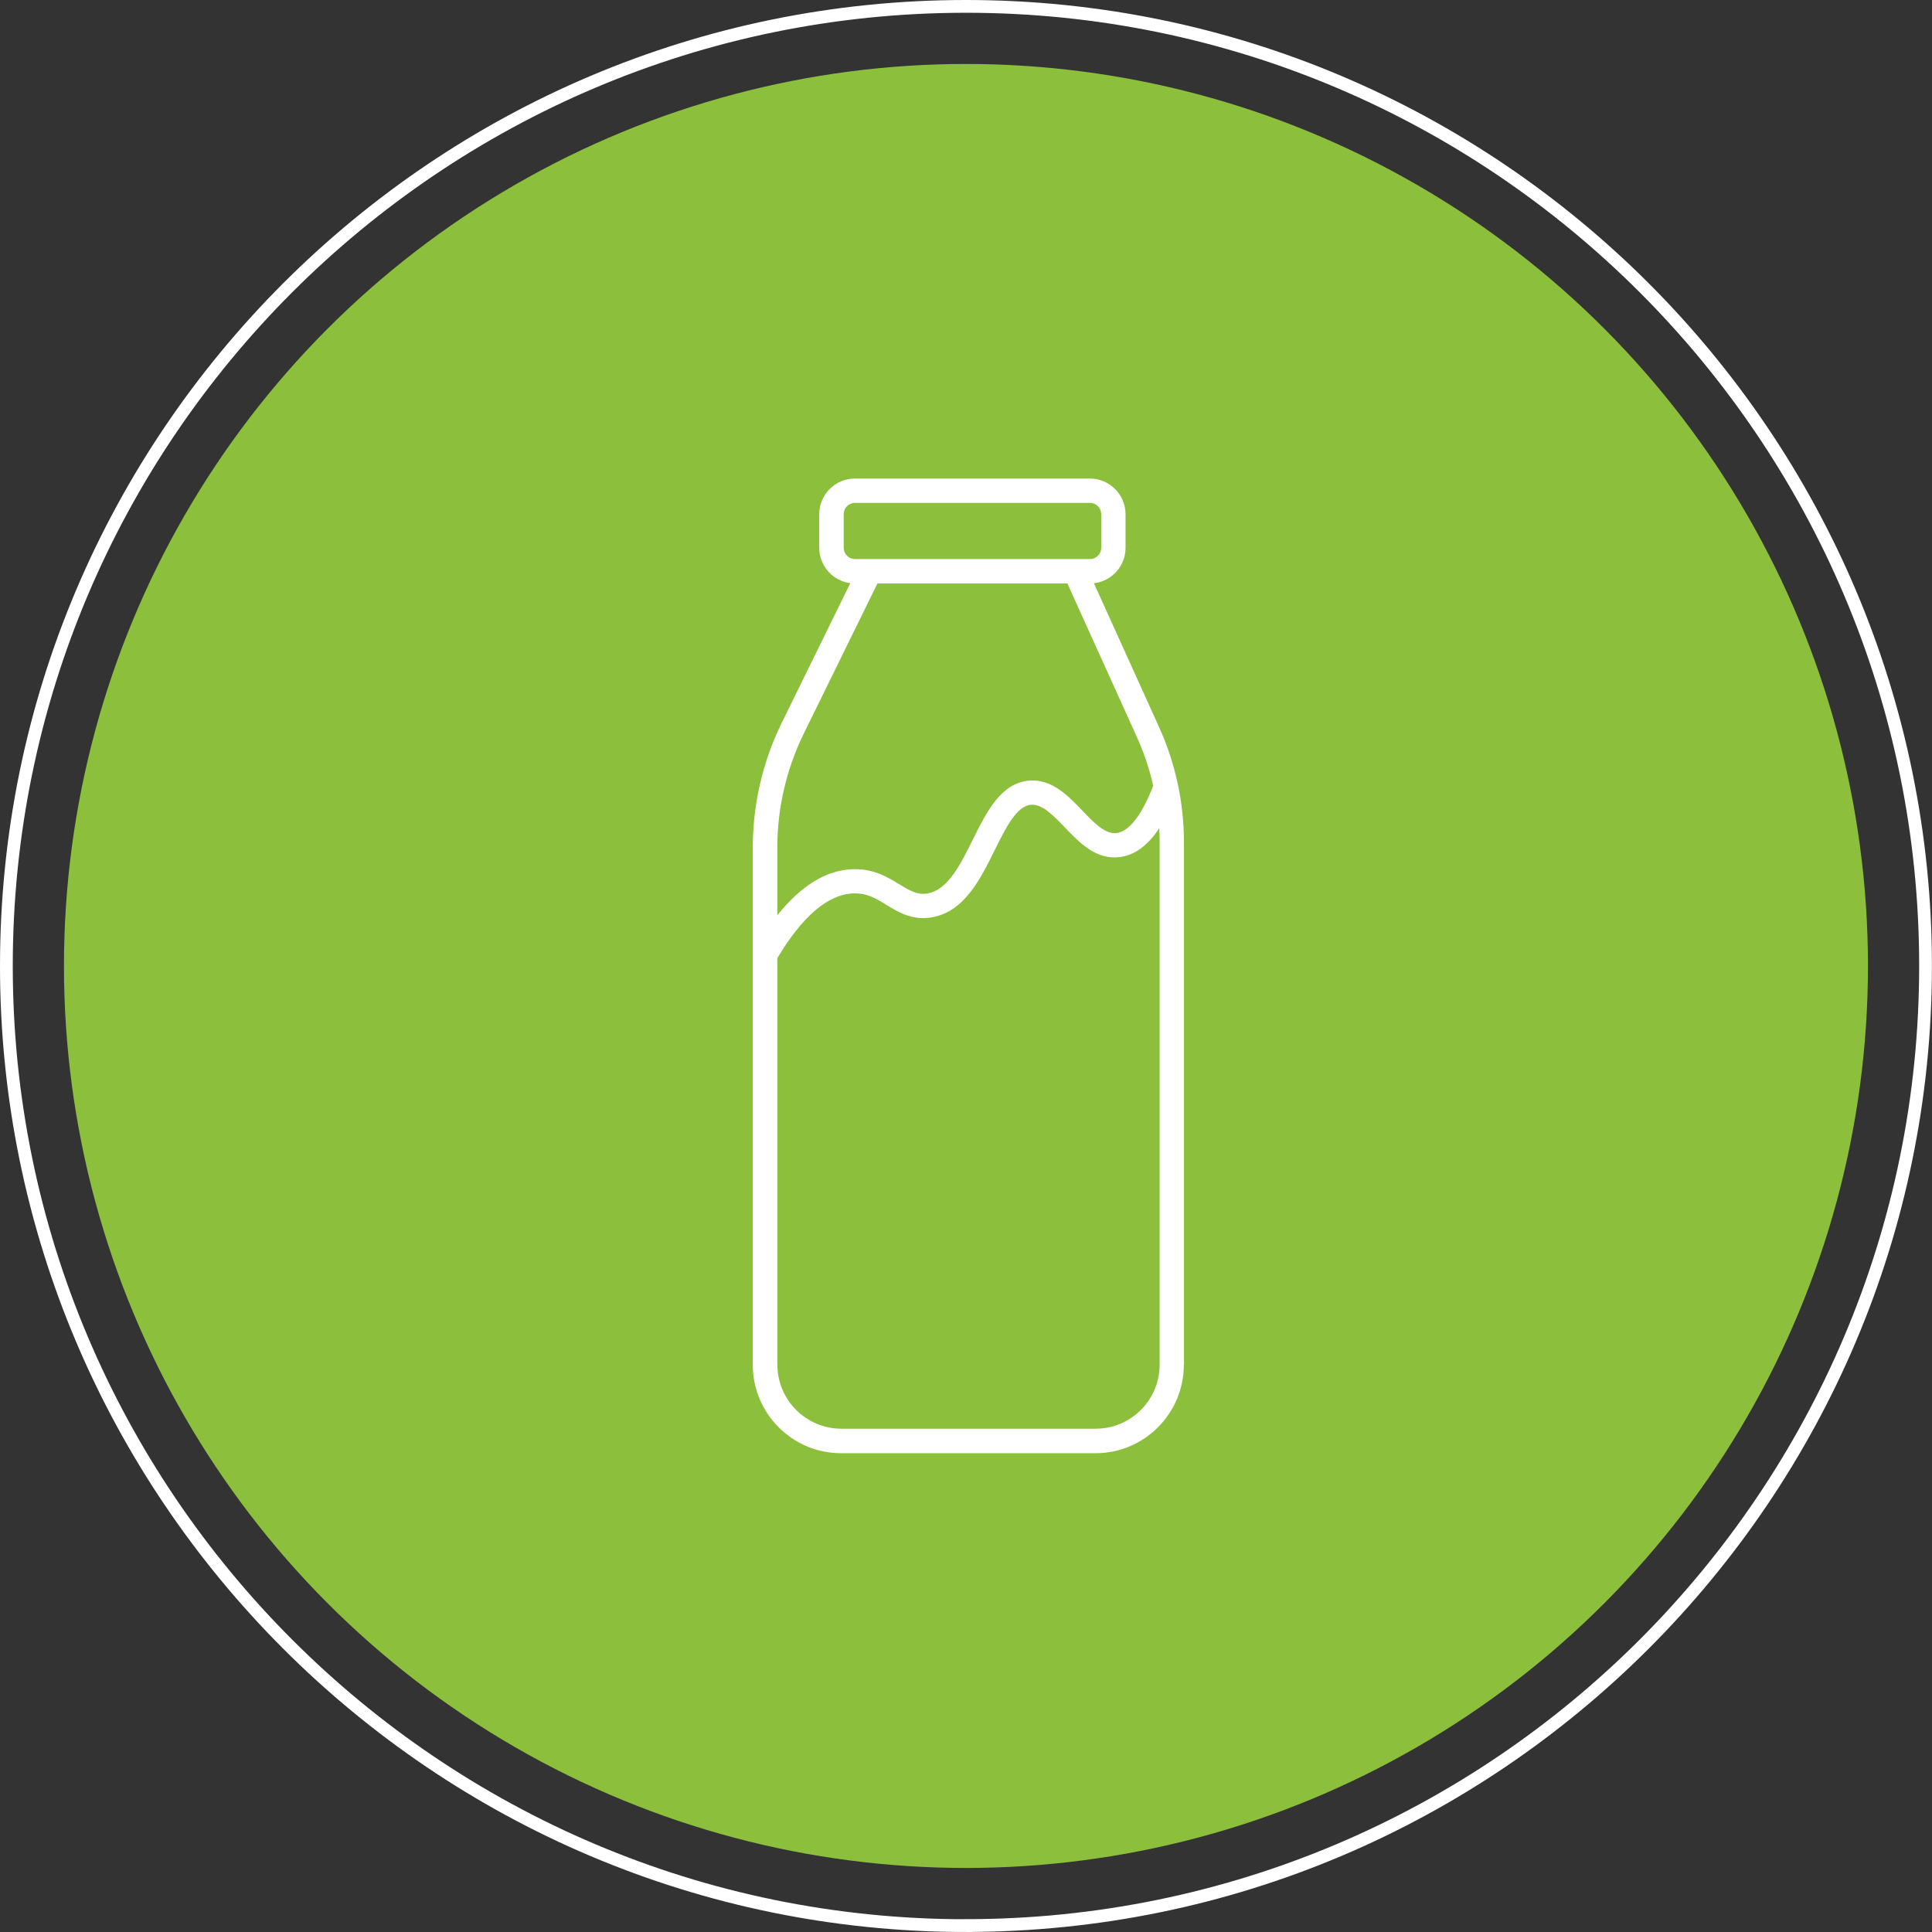
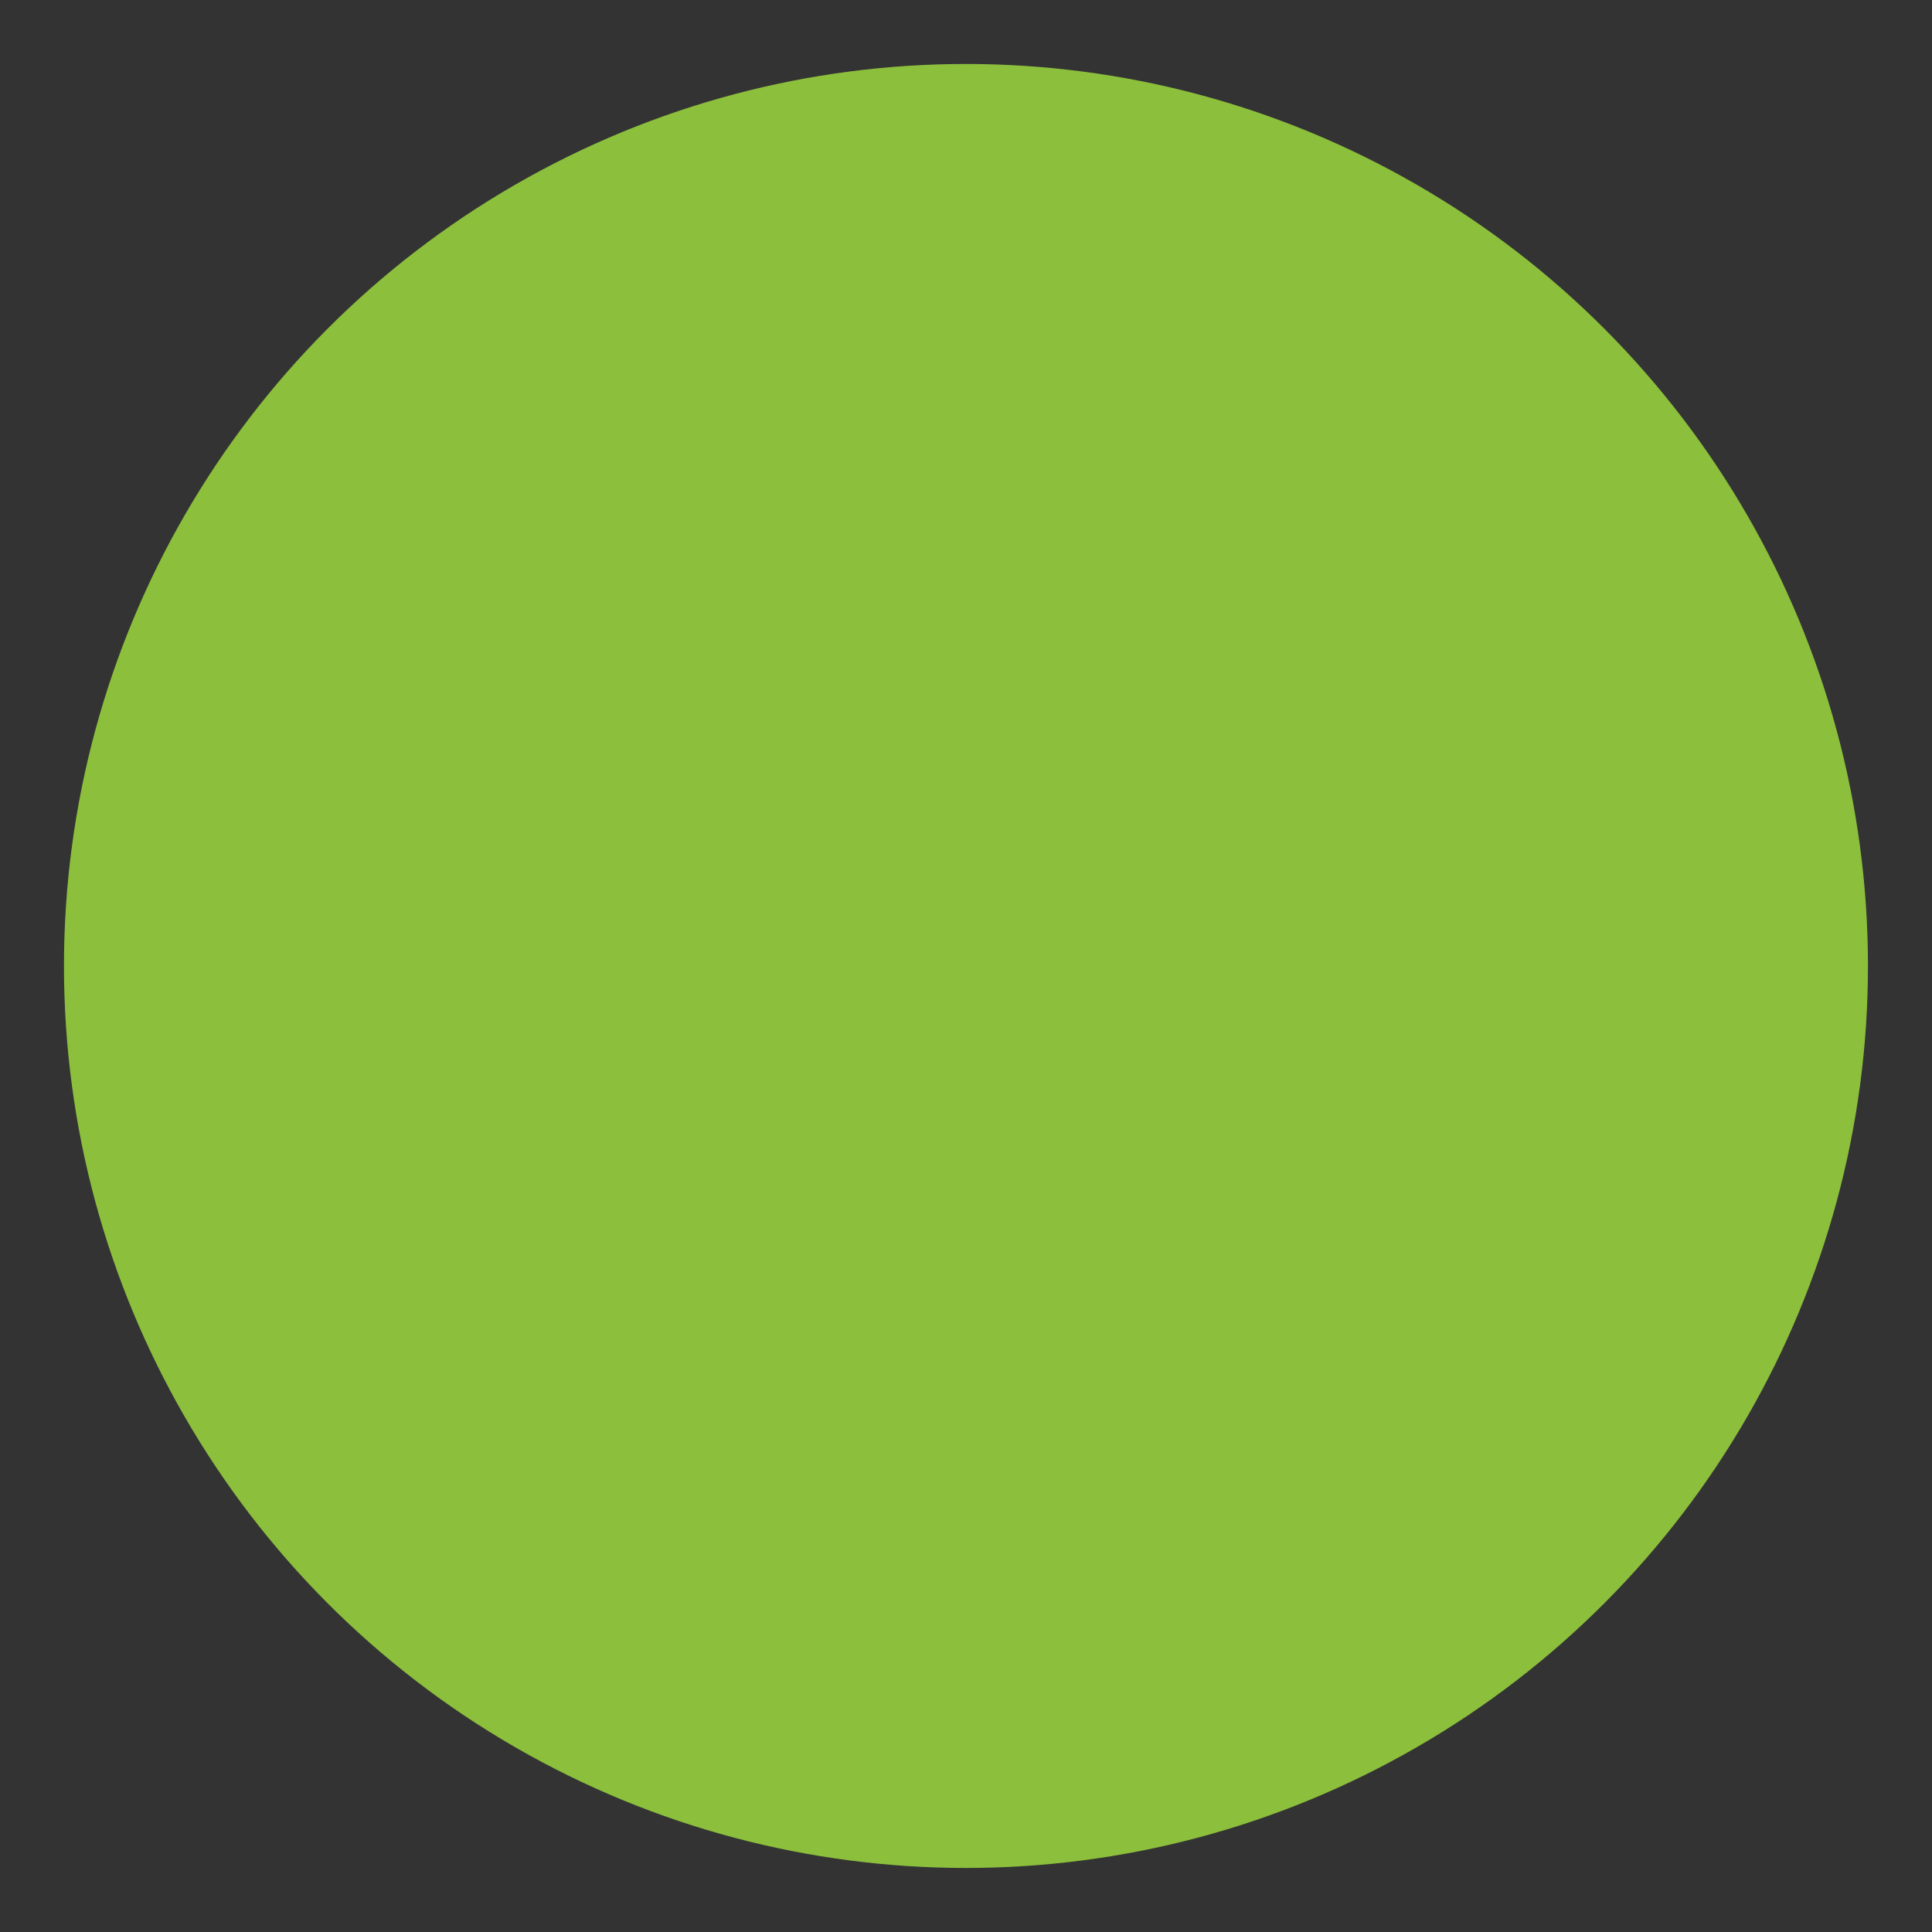
<svg xmlns="http://www.w3.org/2000/svg" id="Layer_2" data-name="Layer 2" viewBox="0 0 272.43 272.43">
  <rect x="0" y="0" width="272.43" height="272.43" fill="#333333" stroke="none" />
  <defs>
    <style> .cls-1 { fill: #8cbf3c; } .cls-1, .cls-2 { stroke-width: 0px; } .cls-3 { fill: none; stroke: #fff; stroke-miterlimit: 10; stroke-width: 1.8px; } .cls-2 { fill: #fff; } </style>
  </defs>
  <g id="Layer_1-2" data-name="Layer 1">
    <g>
      <circle class="cls-1" cx="136.21" cy="136.21" r="127.19" />
-       <path class="cls-3" d="M136.21,271.53C61.6,271.53.9,210.83.9,136.21S61.6.9,136.21.9s135.31,60.7,135.31,135.31-60.7,135.31-135.31,135.31Z" />
-       <path class="cls-2" d="M109.61,192.45v-57.34c3.53-5.91,7.13-8.99,10.7-9.13,1.92-.07,3.22.71,4.71,1.63,1.68,1.02,3.59,2.19,6.27,1.76,4.64-.73,6.94-5.37,8.96-9.47,1.59-3.21,3.09-6.23,5.12-6.42,1.57-.14,3.13,1.48,4.78,3.19,2.09,2.18,4.45,4.64,7.8,4.18,2.09-.29,3.91-1.63,5.51-4.06.04.68.06,1.36.06,2.05v73.6c0,4.98-4.05,9.02-9.02,9.02h-35.86c-4.98,0-9.02-4.05-9.02-9.02h0ZM113.32,103.48l10.41-21.21h26.78l9.78,21.61c1.02,2.24,1.79,4.55,2.32,6.92-1.55,4.06-3.36,6.42-5.13,6.67-1.61.22-3.18-1.42-4.85-3.16-2.03-2.12-4.35-4.53-7.56-4.23-3.95.36-5.95,4.4-7.89,8.31-1.74,3.51-3.54,7.14-6.42,7.6-1.38.22-2.35-.33-3.95-1.3-1.64-1-3.68-2.25-6.64-2.12-3.69.14-7.23,2.33-10.56,6.49v-9.58c0-5.51,1.28-11.04,3.71-15.99h0ZM118.97,77.24v-4.74c0-.88.71-1.59,1.59-1.59h33.13c.88,0,1.59.71,1.59,1.59v4.74c0,.88-.71,1.59-1.59,1.59h-33.13c-.88,0-1.59-.71-1.59-1.59h0ZM166.95,192.45v-73.6c0-5.69-1.19-11.21-3.54-16.39l-9.16-20.22c2.51-.28,4.46-2.41,4.46-4.99v-4.74c0-2.77-2.25-5.03-5.03-5.03h-33.13c-2.77,0-5.03,2.25-5.03,5.03v4.74c0,2.55,1.91,4.66,4.38,4.98l-9.69,19.74c-2.66,5.42-4.06,11.47-4.06,17.5v72.99c0,6.87,5.59,12.46,12.46,12.46h35.86c6.87,0,12.46-5.59,12.46-12.46h0Z" />
    </g>
  </g>
</svg>